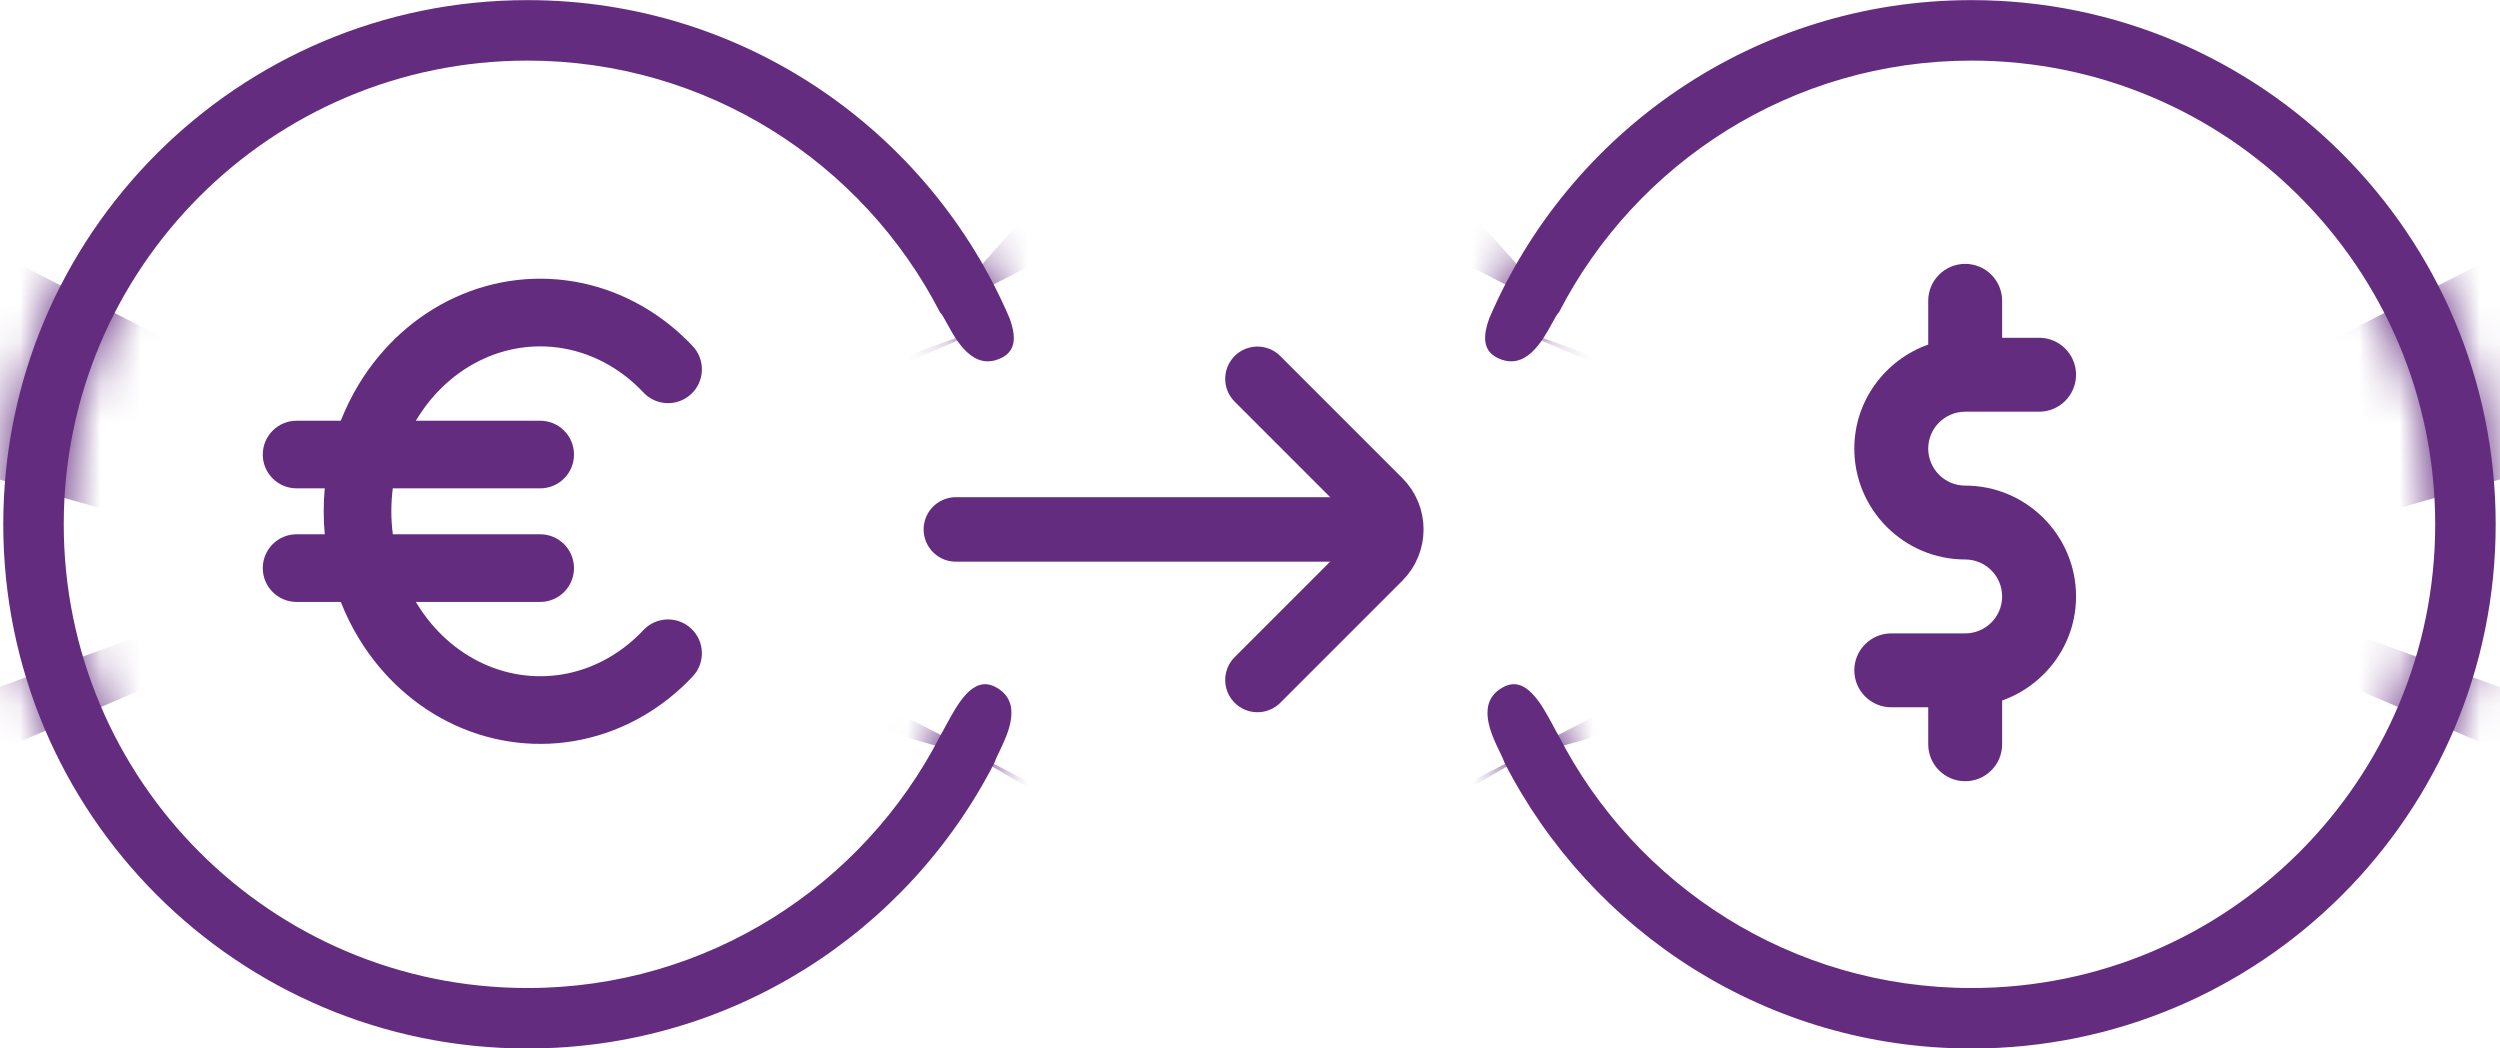
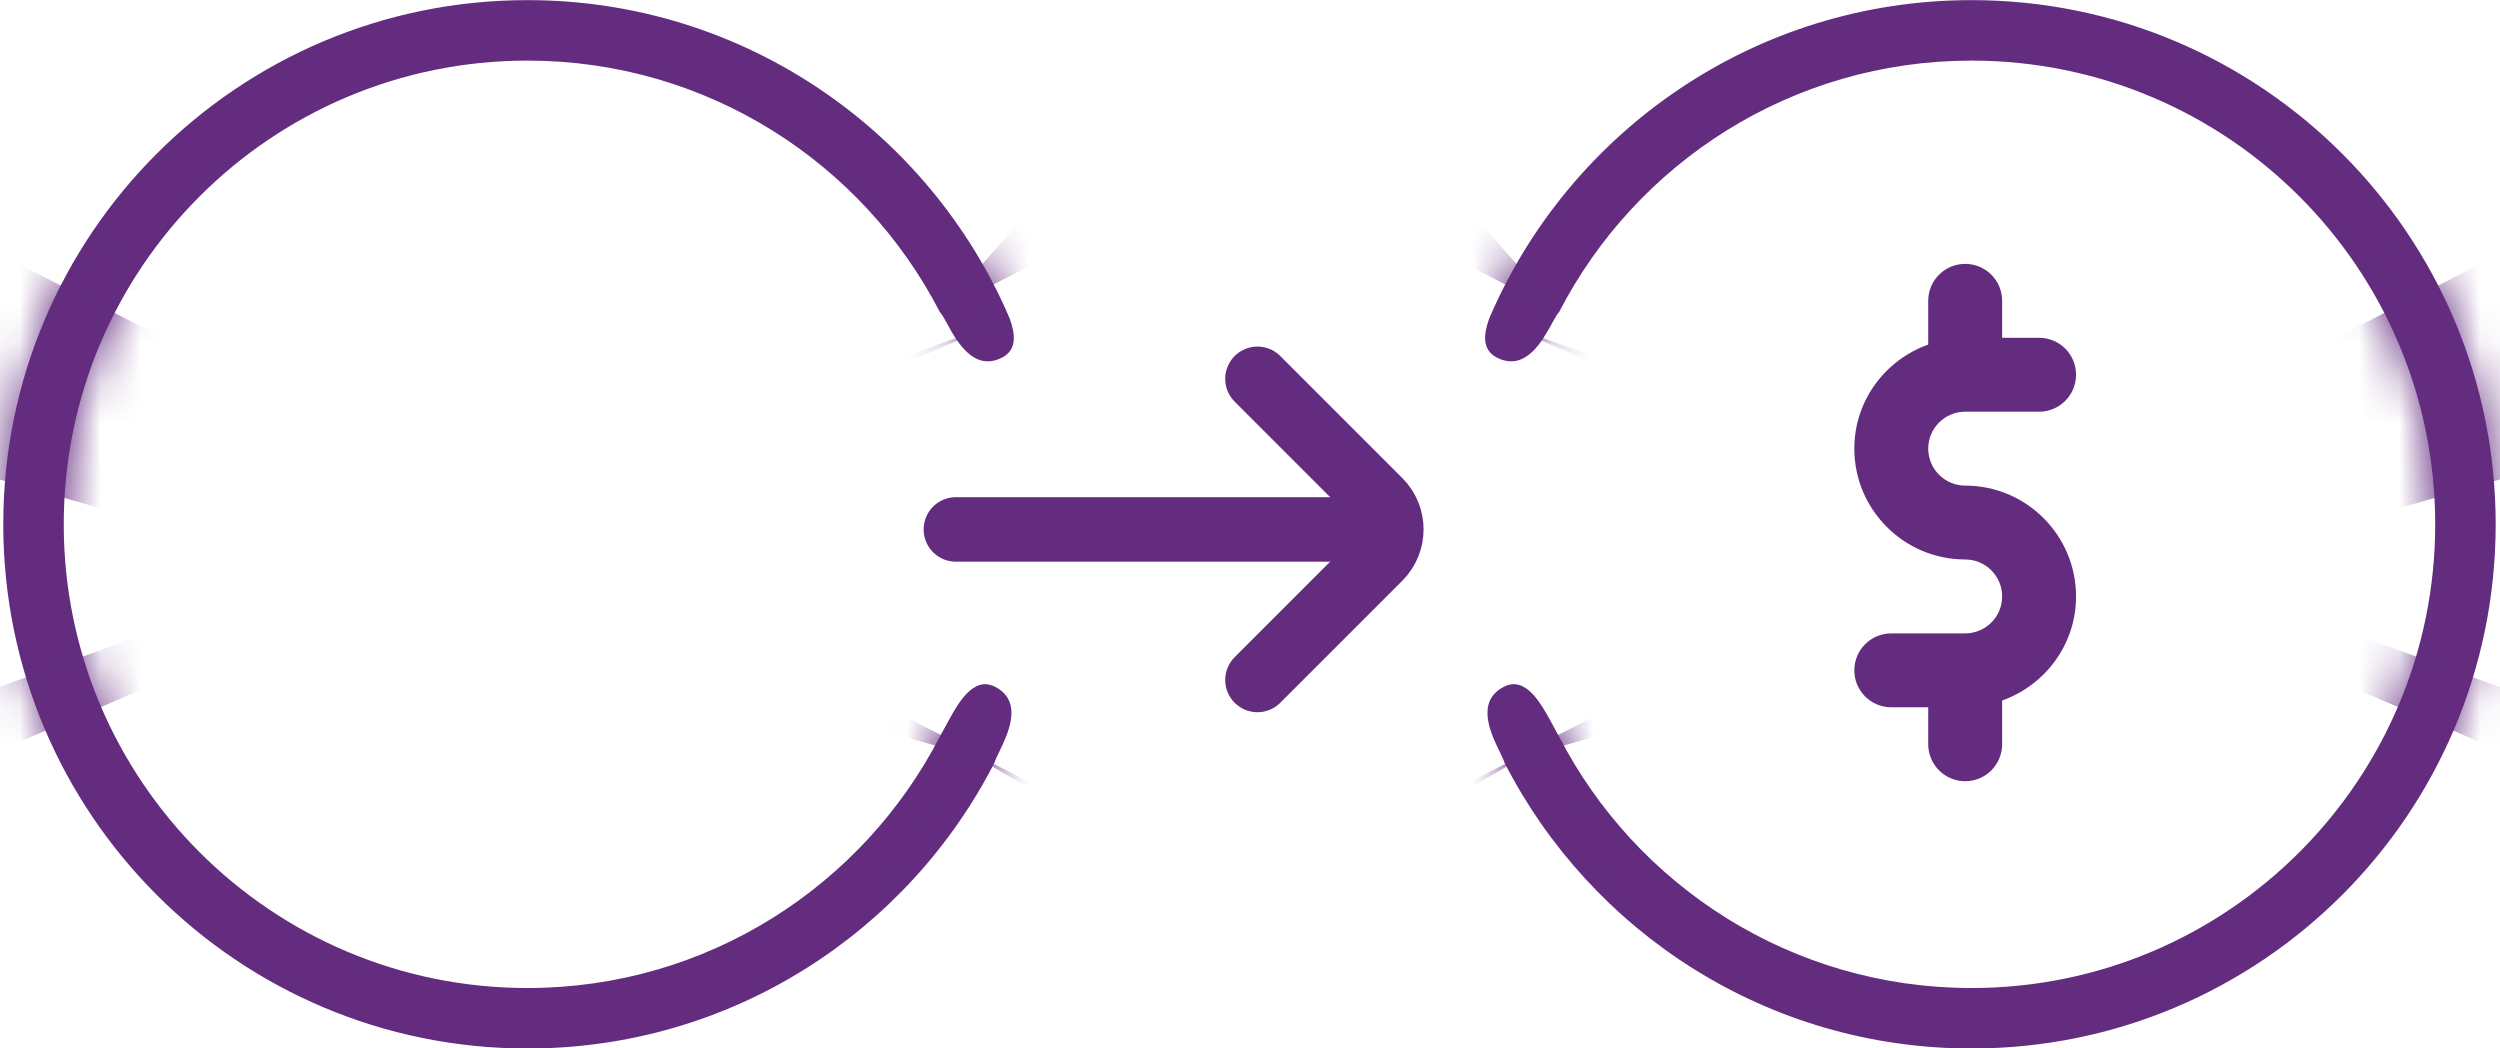
<svg xmlns="http://www.w3.org/2000/svg" width="62" height="26" viewBox="0 0 62 26" fill="none">
  <path fill-rule="evenodd" clip-rule="evenodd" d="M48.737 12.043C50.253 12.043 51.486 13.276 51.486 14.792C51.486 15.985 50.717 16.993 49.653 17.373V18.458C49.653 18.964 49.243 19.374 48.737 19.374C48.231 19.374 47.82 18.964 47.82 18.458V17.541H46.904C46.398 17.541 45.987 17.131 45.987 16.625C45.987 16.118 46.398 15.708 46.904 15.708H48.737C49.242 15.708 49.653 15.298 49.653 14.792C49.653 14.286 49.242 13.875 48.737 13.875C47.221 13.875 45.987 12.642 45.987 11.126C45.987 9.933 46.756 8.925 47.82 8.545V7.46C47.82 6.954 48.231 6.544 48.737 6.544C49.243 6.544 49.653 6.954 49.653 7.46V8.377H50.57C51.076 8.377 51.486 8.786 51.486 9.293C51.486 9.8 51.076 10.21 50.57 10.21H48.737C48.232 10.21 47.82 10.62 47.82 11.126C47.82 11.632 48.232 12.043 48.737 12.043Z" fill="#632C7F" />
  <path d="M31.185 16.863L34.212 13.836C34.602 13.446 34.602 12.812 34.212 12.422L31.185 9.395" stroke="#632C7F" stroke-width="1.6" stroke-linecap="round" />
  <path d="M33.675 13.13L23.706 13.13" stroke="#632C7F" stroke-width="1.6" stroke-linecap="round" />
-   <path fill-rule="evenodd" clip-rule="evenodd" d="M14.417 7.017C13.364 6.798 12.276 6.923 11.293 7.373C10.311 7.822 9.484 8.571 8.908 9.515C8.729 9.807 8.577 10.115 8.451 10.434H7.356C6.892 10.434 6.517 10.809 6.517 11.273C6.517 11.736 6.892 12.111 7.356 12.111H8.054C8.036 12.3 8.028 12.49 8.028 12.68C8.028 12.871 8.036 13.061 8.054 13.25H7.356C6.892 13.25 6.517 13.626 6.517 14.089C6.517 14.553 6.892 14.928 7.356 14.928H8.452C8.577 15.246 8.729 15.554 8.908 15.846C9.484 16.79 10.311 17.539 11.293 17.988C12.276 18.437 13.364 18.562 14.417 18.344C15.47 18.125 16.429 17.575 17.18 16.775C17.497 16.437 17.48 15.906 17.142 15.589C16.804 15.272 16.273 15.289 15.956 15.627C15.431 16.186 14.776 16.555 14.076 16.701C13.377 16.846 12.652 16.764 11.991 16.462C11.328 16.159 10.751 15.644 10.34 14.971C10.331 14.957 10.322 14.943 10.314 14.928H13.396C13.86 14.928 14.235 14.553 14.235 14.089C14.235 13.626 13.86 13.25 13.396 13.25H9.742C9.718 13.062 9.705 12.872 9.705 12.68C9.705 12.489 9.718 12.299 9.741 12.111H13.396C13.86 12.111 14.235 11.736 14.235 11.273C14.235 10.809 13.86 10.434 13.396 10.434H10.313C10.322 10.419 10.331 10.404 10.34 10.39C10.751 9.717 11.328 9.202 11.991 8.899C12.652 8.596 13.377 8.515 14.076 8.66C14.776 8.805 15.431 9.175 15.956 9.733C16.273 10.071 16.804 10.088 17.142 9.771C17.48 9.454 17.497 8.923 17.18 8.585C16.429 7.786 15.47 7.236 14.417 7.017Z" fill="#632C7F" />
  <mask id="path-5-inside-1_221_2376" fill="white">
    <path fill-rule="evenodd" clip-rule="evenodd" d="M23.313 18.257C21.405 21.966 17.539 24.503 13.081 24.503C6.73 24.503 1.581 19.354 1.581 13.003C1.581 6.652 6.73 1.503 13.081 1.503C17.537 1.503 21.4 4.037 23.31 7.742C23.353 7.78 23.408 7.881 23.479 8.01C23.721 8.454 24.143 9.226 24.847 8.87C25.221 8.681 25.185 8.296 25.039 7.895C23.054 3.255 18.447 0.003 13.081 0.003C5.901 0.003 0.081 5.823 0.081 13.003C0.081 20.183 5.901 26.003 13.081 26.003C18.135 26.003 22.515 23.119 24.666 18.908C24.683 18.848 24.726 18.758 24.779 18.649C24.999 18.194 25.382 17.402 24.685 17.036C24.13 16.745 23.749 17.454 23.455 18C23.405 18.092 23.358 18.18 23.313 18.257Z" />
  </mask>
  <path fill-rule="evenodd" clip-rule="evenodd" d="M23.313 18.257C21.405 21.966 17.539 24.503 13.081 24.503C6.73 24.503 1.581 19.354 1.581 13.003C1.581 6.652 6.73 1.503 13.081 1.503C17.537 1.503 21.4 4.037 23.31 7.742C23.353 7.78 23.408 7.881 23.479 8.01C23.721 8.454 24.143 9.226 24.847 8.87C25.221 8.681 25.185 8.296 25.039 7.895C23.054 3.255 18.447 0.003 13.081 0.003C5.901 0.003 0.081 5.823 0.081 13.003C0.081 20.183 5.901 26.003 13.081 26.003C18.135 26.003 22.515 23.119 24.666 18.908C24.683 18.848 24.726 18.758 24.779 18.649C24.999 18.194 25.382 17.402 24.685 17.036C24.13 16.745 23.749 17.454 23.455 18C23.405 18.092 23.358 18.18 23.313 18.257Z" fill="#632C7F" />
  <path d="M23.313 18.257L-38.91 -17.968L-39.852 -16.35L-40.709 -14.685L23.313 18.257ZM23.31 7.742L-40.69 40.727L-34.496 52.745L-24.364 61.697L23.31 7.742ZM23.479 8.01L-39.691 42.558L-39.691 42.558L23.479 8.01ZM24.847 8.87L57.326 73.128L57.326 73.128L24.847 8.87ZM25.039 7.895L92.677 -16.786L92.007 -18.622L91.238 -20.419L25.039 7.895ZM24.666 18.908L88.787 51.657L91.994 45.378L93.922 38.595L24.666 18.908ZM24.779 18.649L-40.03 -12.716L-40.03 -12.716L24.779 18.649ZM24.685 17.036L58.138 -46.72L58.138 -46.721L24.685 17.036ZM23.455 18L86.871 52.095L86.871 52.094L23.455 18ZM13.081 96.503C45.554 96.503 73.571 77.95 87.335 51.2L-40.709 -14.685C-30.761 -34.018 -10.475 -47.497 13.081 -47.497V96.503ZM-70.419 13.003C-70.419 59.119 -33.035 96.503 13.081 96.503V-47.497C46.494 -47.497 73.581 -20.41 73.581 13.003H-70.419ZM13.081 -70.497C-33.035 -70.497 -70.419 -33.113 -70.419 13.003H73.581C73.581 46.416 46.494 73.503 13.081 73.503V-70.497ZM87.31 -25.243C73.537 -51.966 45.534 -70.497 13.081 -70.497V73.503C-10.461 73.503 -30.736 60.04 -40.69 40.727L87.31 -25.243ZM86.649 -26.538C86.647 -26.54 86.6 -26.627 86.547 -26.723C86.491 -26.825 86.393 -27.002 86.272 -27.219C86.062 -27.594 85.582 -28.448 84.939 -29.507C84.353 -30.474 83.15 -32.412 81.453 -34.732C80.04 -36.663 76.526 -41.317 70.984 -46.214L-24.364 61.697C-29.885 56.819 -33.376 52.193 -34.764 50.295C-36.437 48.009 -37.613 46.111 -38.172 45.19C-39.164 43.554 -39.987 42.016 -39.691 42.558L86.649 -26.538ZM-7.632 -55.388C4.99 -61.768 21.323 -65.187 38.881 -61.575C55.173 -58.222 66.332 -50.087 72.49 -44.475C82.739 -35.133 87.982 -24.1 86.648 -26.538L-39.691 42.558C-39.688 42.563 -39.578 42.765 -39.449 42.999C-39.309 43.251 -39.101 43.624 -38.844 44.069C-38.344 44.939 -37.556 46.274 -36.521 47.853C-34.699 50.633 -30.805 56.217 -24.509 61.955C-18.128 67.77 -6.717 76.06 9.86 79.471C27.702 83.142 44.351 79.686 57.326 73.128L-7.632 -55.388ZM-42.599 32.576C-43.687 29.594 -48.323 16.946 -46.386 0.192C-45.286 -9.321 -41.992 -20.774 -34.443 -31.851C-26.823 -43.034 -17.043 -50.631 -7.632 -55.388L57.326 73.128C80.148 61.593 93.999 39.76 96.661 16.732C98.638 -0.362 93.911 -13.403 92.677 -16.786L-42.599 32.576ZM13.081 72.003C-11.386 72.003 -32.215 57.124 -41.16 36.209L91.238 -20.419C78.323 -50.615 48.281 -71.997 13.081 -71.997V72.003ZM72.081 13.003C72.081 45.588 45.666 72.003 13.081 72.003V-71.997C-33.863 -71.997 -71.919 -33.941 -71.919 13.003H72.081ZM13.081 -45.997C45.666 -45.997 72.081 -19.582 72.081 13.003H-71.919C-71.919 59.947 -33.863 98.003 13.081 98.003V-45.997ZM-39.455 -13.841C-29.784 -32.777 -9.958 -45.997 13.081 -45.997V98.003C46.227 98.003 74.813 79.016 88.787 51.657L-39.455 -13.841ZM-40.03 -12.716C-40.032 -12.711 -40.062 -12.65 -40.095 -12.581C-40.13 -12.508 -40.189 -12.387 -40.26 -12.238C-40.389 -11.968 -40.648 -11.419 -40.96 -10.725C-41.266 -10.045 -43.084 -6.077 -44.59 -0.779L93.922 38.595C93.076 41.569 92.207 43.889 91.692 45.199C91.143 46.595 90.659 47.693 90.378 48.319C89.895 49.394 89.431 50.34 89.588 50.014L-40.03 -12.716ZM-8.769 80.793C-21.293 74.221 -33.56 62.91 -40.815 46.518C-47.547 31.308 -47.404 17.498 -46.411 9.227C-44.758 -4.542 -38.82 -15.217 -40.03 -12.716L89.588 50.014C89.59 50.01 89.691 49.802 89.806 49.561C89.93 49.301 90.112 48.915 90.326 48.448C90.744 47.535 91.373 46.118 92.057 44.359C93.262 41.261 95.547 34.849 96.563 26.391C97.592 17.819 97.714 3.715 90.865 -11.761C83.492 -28.419 71.01 -39.966 58.138 -46.72L-8.769 80.793ZM86.871 52.094C88.392 49.264 83.897 58.774 75.836 67.145C71.131 72.032 60.768 81.415 44.208 86.18C25.174 91.656 6.249 88.672 -8.768 80.793L58.138 -46.721C42.842 -54.746 23.662 -57.75 4.391 -52.206C-12.405 -47.373 -22.986 -37.833 -27.892 -32.737C-33.051 -27.38 -36.236 -22.408 -37.561 -20.263C-38.353 -18.981 -38.96 -17.912 -39.326 -17.255C-39.516 -16.914 -39.671 -16.63 -39.773 -16.441C-39.869 -16.265 -39.952 -16.11 -39.961 -16.095L86.871 52.094ZM85.536 54.483C85.992 53.7 86.344 53.062 86.533 52.717C86.635 52.532 86.718 52.378 86.77 52.281C86.82 52.19 86.864 52.107 86.871 52.095L-39.96 -16.096C-40.012 -16 -39.902 -16.205 -39.768 -16.449C-39.627 -16.707 -39.321 -17.263 -38.91 -17.968L85.536 54.483Z" fill="#632C7F" mask="url(#path-5-inside-1_221_2376)" />
  <mask id="path-7-inside-2_221_2376" fill="white">
    <path fill-rule="evenodd" clip-rule="evenodd" d="M38.66 18.257C40.569 21.966 44.434 24.503 48.893 24.503C55.244 24.503 60.393 19.354 60.393 13.003C60.393 6.652 55.244 1.503 48.893 1.503C44.437 1.503 40.574 4.037 38.664 7.742C38.621 7.78 38.566 7.881 38.495 8.01C38.252 8.454 37.83 9.226 37.127 8.87C36.753 8.681 36.788 8.296 36.934 7.895C38.919 3.255 43.526 0.003 48.893 0.003C56.072 0.003 61.893 5.823 61.893 13.003C61.893 20.183 56.072 26.003 48.893 26.003C43.839 26.003 39.459 23.119 37.308 18.908C37.291 18.848 37.248 18.758 37.195 18.649C36.974 18.194 36.591 17.402 37.289 17.036C37.844 16.745 38.225 17.454 38.519 18C38.568 18.092 38.615 18.18 38.66 18.257Z" />
  </mask>
  <path fill-rule="evenodd" clip-rule="evenodd" d="M38.66 18.257C40.569 21.966 44.434 24.503 48.893 24.503C55.244 24.503 60.393 19.354 60.393 13.003C60.393 6.652 55.244 1.503 48.893 1.503C44.437 1.503 40.574 4.037 38.664 7.742C38.621 7.78 38.566 7.881 38.495 8.01C38.252 8.454 37.83 9.226 37.127 8.87C36.753 8.681 36.788 8.296 36.934 7.895C38.919 3.255 43.526 0.003 48.893 0.003C56.072 0.003 61.893 5.823 61.893 13.003C61.893 20.183 56.072 26.003 48.893 26.003C43.839 26.003 39.459 23.119 37.308 18.908C37.291 18.848 37.248 18.758 37.195 18.649C36.974 18.194 36.591 17.402 37.289 17.036C37.844 16.745 38.225 17.454 38.519 18C38.568 18.092 38.615 18.18 38.66 18.257Z" fill="#632C7F" />
  <path d="M38.66 18.257L100.884 -17.968L101.826 -16.35L102.682 -14.685L38.66 18.257ZM38.664 7.742L102.664 40.727L96.47 52.745L86.338 61.697L38.664 7.742ZM38.495 8.01L101.665 42.558L101.665 42.558L38.495 8.01ZM37.127 8.87L4.648 73.128L4.648 73.128L37.127 8.87ZM36.934 7.895L-30.703 -16.786L-30.033 -18.622L-29.265 -20.419L36.934 7.895ZM37.308 18.908L-26.813 51.657L-30.02 45.378L-31.948 38.595L37.308 18.908ZM37.195 18.649L102.004 -12.716L102.004 -12.716L37.195 18.649ZM37.289 17.036L3.836 -46.72L3.836 -46.721L37.289 17.036ZM38.519 18L-24.897 52.095L-24.897 52.094L38.519 18ZM48.893 96.503C16.42 96.503 -11.597 77.95 -25.361 51.2L102.682 -14.685C92.735 -34.018 72.449 -47.497 48.893 -47.497V96.503ZM132.393 13.003C132.393 59.119 95.008 96.503 48.893 96.503V-47.497C15.479 -47.497 -11.607 -20.41 -11.607 13.003H132.393ZM48.893 -70.497C95.008 -70.497 132.393 -33.113 132.393 13.003H-11.607C-11.607 46.416 15.479 73.503 48.893 73.503V-70.497ZM-25.336 -25.243C-11.563 -51.966 16.44 -70.497 48.893 -70.497V73.503C72.435 73.503 92.71 60.04 102.664 40.727L-25.336 -25.243ZM-24.675 -26.538C-24.674 -26.54 -24.627 -26.627 -24.573 -26.723C-24.517 -26.825 -24.42 -27.002 -24.298 -27.219C-24.089 -27.594 -23.608 -28.448 -22.966 -29.507C-22.379 -30.474 -21.176 -32.412 -19.479 -34.732C-18.066 -36.663 -14.552 -41.317 -9.01 -46.214L86.338 61.697C91.858 56.819 95.35 52.193 96.738 50.295C98.41 48.009 99.587 46.111 100.146 45.19C101.138 43.554 101.961 42.016 101.665 42.558L-24.675 -26.538ZM69.606 -55.388C56.983 -61.768 40.651 -65.187 23.093 -61.575C6.801 -58.222 -4.358 -50.087 -10.516 -44.475C-20.766 -35.133 -26.008 -24.1 -24.675 -26.538L101.665 42.558C101.662 42.563 101.552 42.765 101.422 42.999C101.282 43.251 101.074 43.624 100.818 44.069C100.318 44.939 99.529 46.274 98.494 47.853C96.672 50.633 92.779 56.217 86.483 61.955C80.102 67.77 68.69 76.06 52.114 79.471C34.271 83.142 17.622 79.686 4.648 73.128L69.606 -55.388ZM104.572 32.576C105.66 29.594 110.296 16.946 108.359 0.192C107.259 -9.321 103.966 -20.774 96.417 -31.851C88.796 -43.034 79.017 -50.631 69.606 -55.388L4.648 73.128C-18.174 61.593 -32.025 39.76 -34.688 16.732C-36.664 -0.362 -31.938 -13.403 -30.703 -16.786L104.572 32.576ZM48.893 72.003C73.36 72.003 94.188 57.124 103.134 36.209L-29.265 -20.419C-16.35 -50.615 13.692 -71.997 48.893 -71.997V72.003ZM-10.107 13.003C-10.107 45.588 16.308 72.003 48.893 72.003V-71.997C95.837 -71.997 133.893 -33.941 133.893 13.003H-10.107ZM48.893 -45.997C16.308 -45.997 -10.107 -19.582 -10.107 13.003H133.893C133.893 59.947 95.837 98.003 48.893 98.003V-45.997ZM101.429 -13.841C91.758 -32.777 71.931 -45.997 48.893 -45.997V98.003C15.747 98.003 -12.84 79.016 -26.813 51.657L101.429 -13.841ZM102.004 -12.716C102.006 -12.711 102.036 -12.65 102.069 -12.581C102.104 -12.508 102.163 -12.387 102.234 -12.238C102.362 -11.968 102.622 -11.419 102.934 -10.725C103.24 -10.045 105.058 -6.077 106.564 -0.779L-31.948 38.595C-31.103 41.569 -30.233 43.889 -29.718 45.199C-29.169 46.595 -28.686 47.693 -28.405 48.319C-27.921 49.394 -27.457 50.34 -27.614 50.014L102.004 -12.716ZM70.742 80.793C83.266 74.221 95.534 62.91 102.789 46.518C109.521 31.308 109.377 17.498 108.384 9.227C106.731 -4.542 100.794 -15.217 102.004 -12.716L-27.614 50.014C-27.617 50.01 -27.717 49.802 -27.832 49.561C-27.957 49.301 -28.139 48.915 -28.353 48.448C-28.771 47.535 -29.399 46.118 -30.084 44.359C-31.288 41.261 -33.574 34.849 -34.589 26.391C-35.618 17.819 -35.74 3.715 -28.891 -11.761C-21.519 -28.419 -9.037 -39.966 3.836 -46.72L70.742 80.793ZM-24.897 52.094C-26.419 49.264 -21.924 58.774 -13.862 67.145C-9.157 72.032 1.206 81.415 17.766 86.18C36.8 91.656 55.724 88.672 70.742 80.793L3.836 -46.721C19.131 -54.746 38.312 -57.75 57.582 -52.206C74.379 -47.373 84.959 -37.833 89.866 -32.737C95.024 -27.38 98.209 -22.408 99.534 -20.263C100.327 -18.981 100.934 -17.912 101.3 -17.255C101.49 -16.914 101.645 -16.63 101.747 -16.441C101.843 -16.265 101.926 -16.11 101.934 -16.095L-24.897 52.094ZM-23.563 54.483C-24.018 53.7 -24.371 53.062 -24.559 52.717C-24.661 52.532 -24.744 52.378 -24.797 52.281C-24.846 52.19 -24.89 52.107 -24.897 52.095L101.934 -16.096C101.985 -16 101.875 -16.205 101.742 -16.449C101.601 -16.707 101.294 -17.263 100.884 -17.968L-23.563 54.483Z" fill="#632C7F" mask="url(#path-7-inside-2_221_2376)" />
</svg>